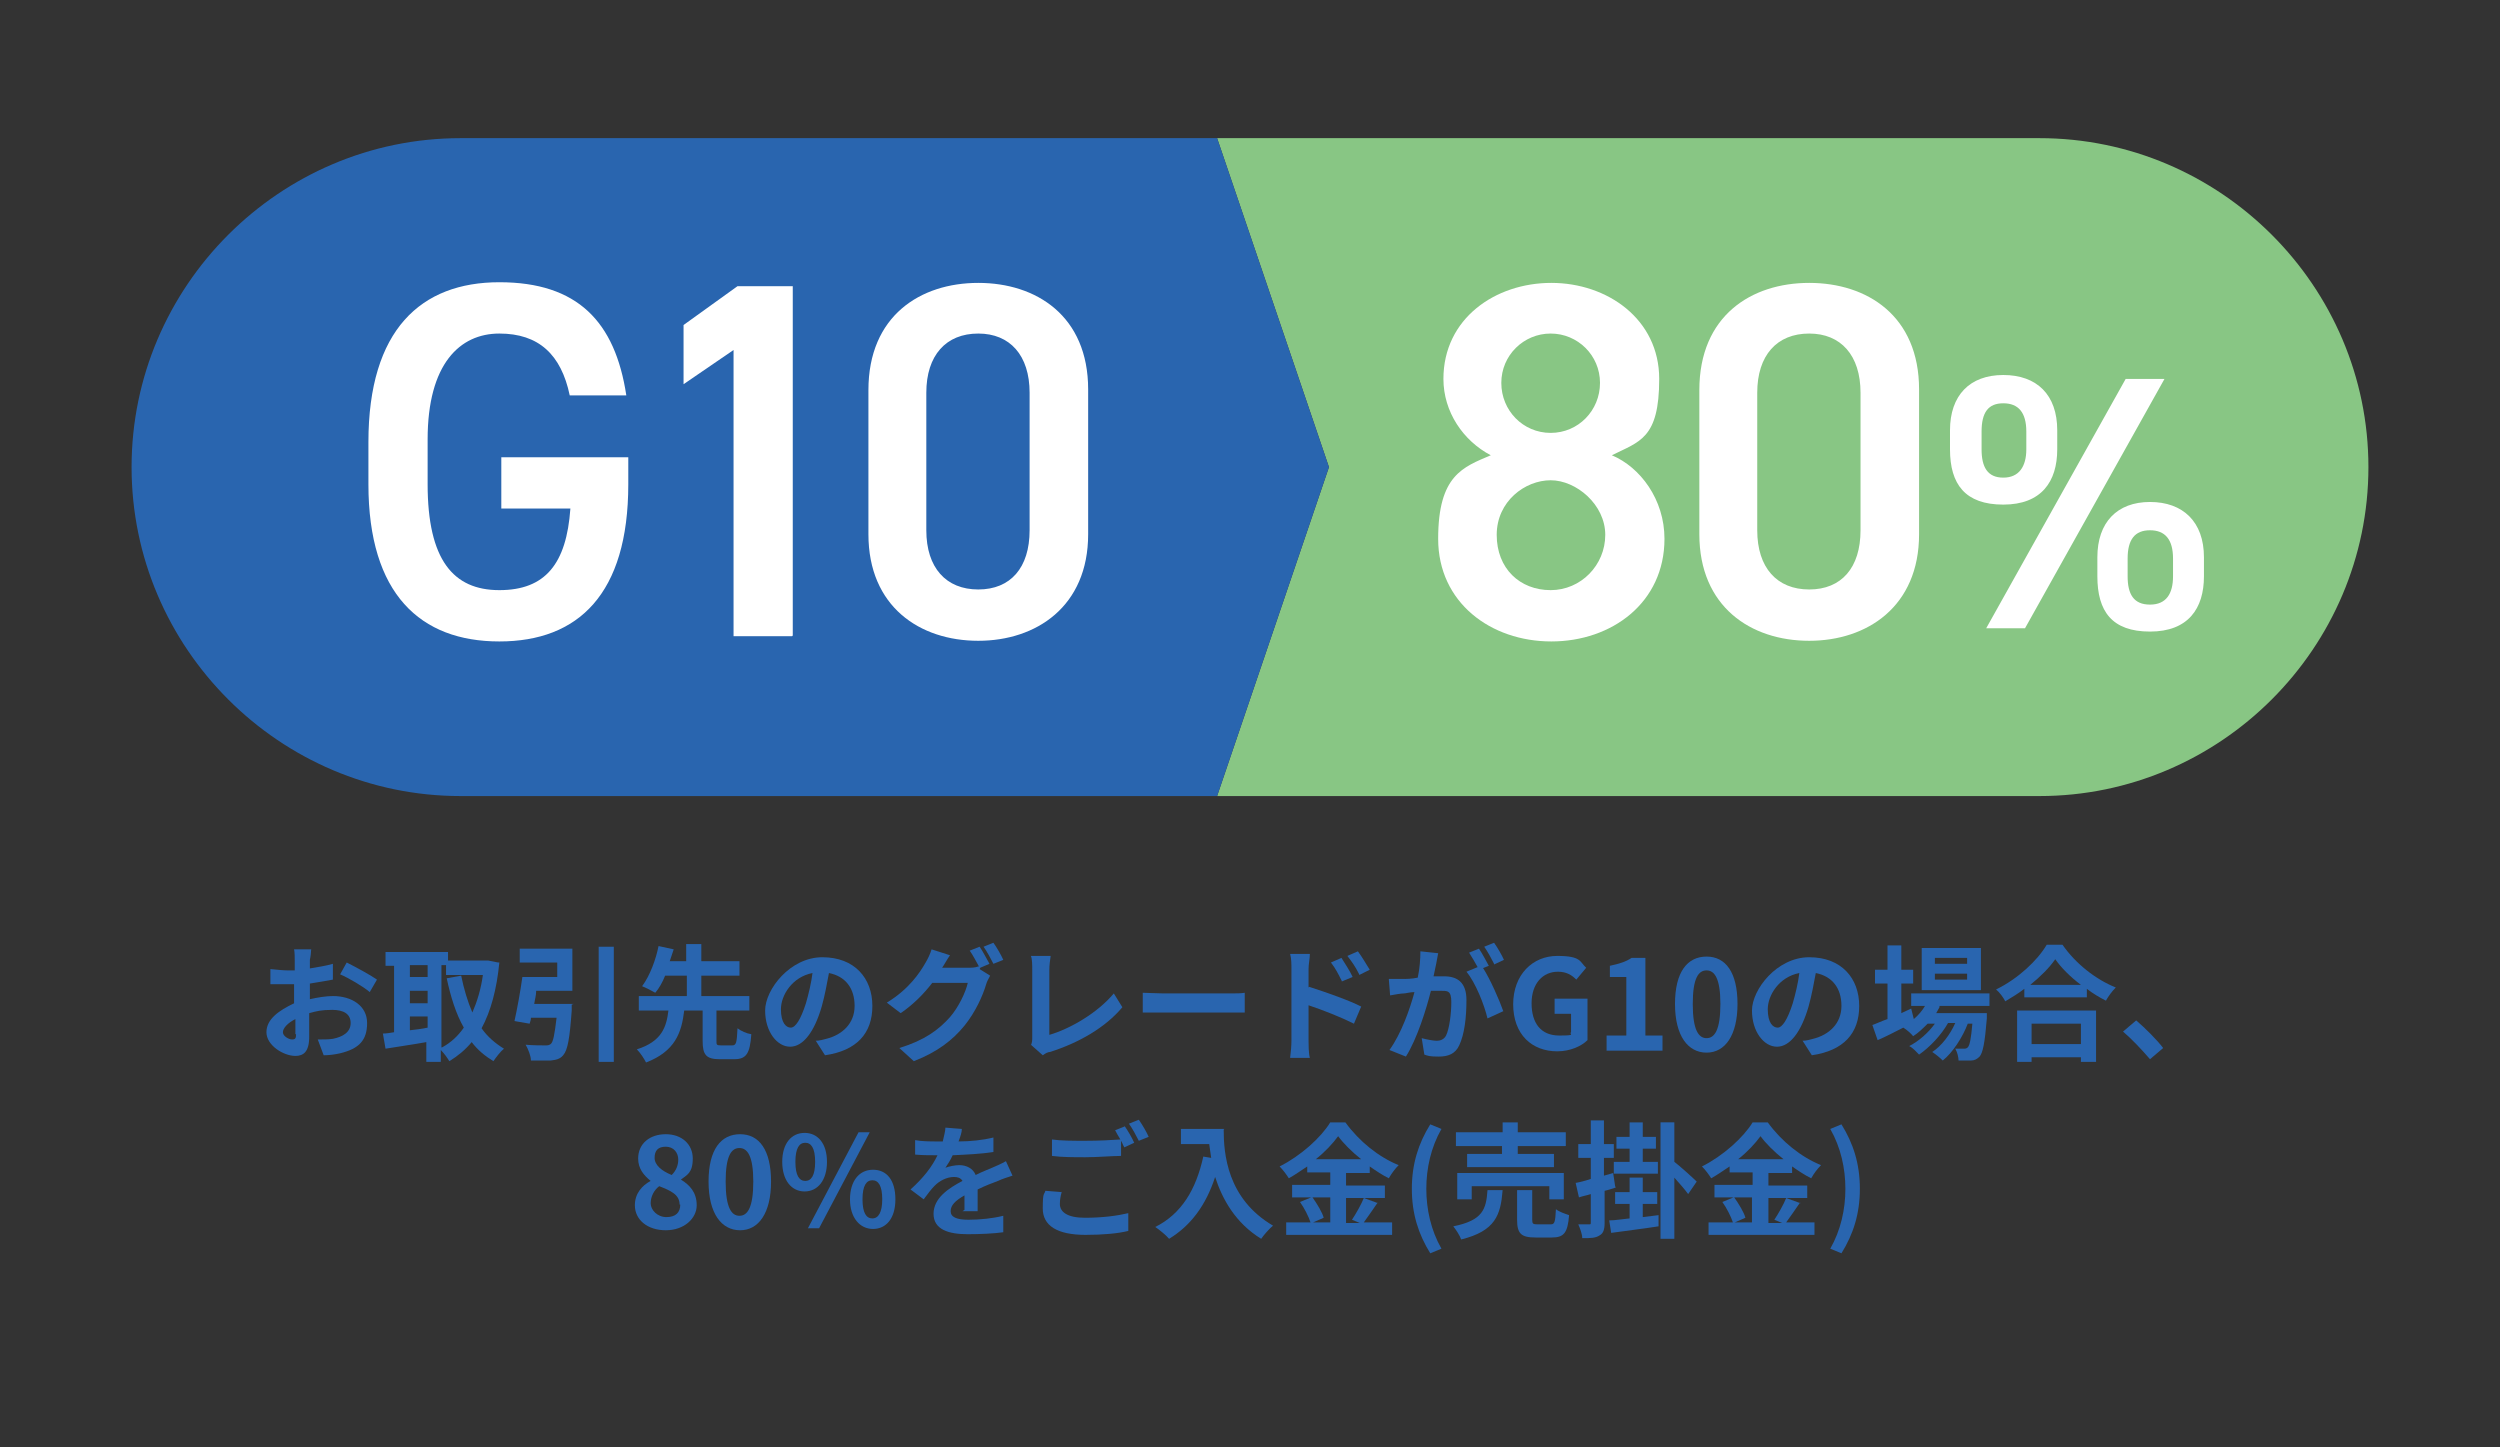
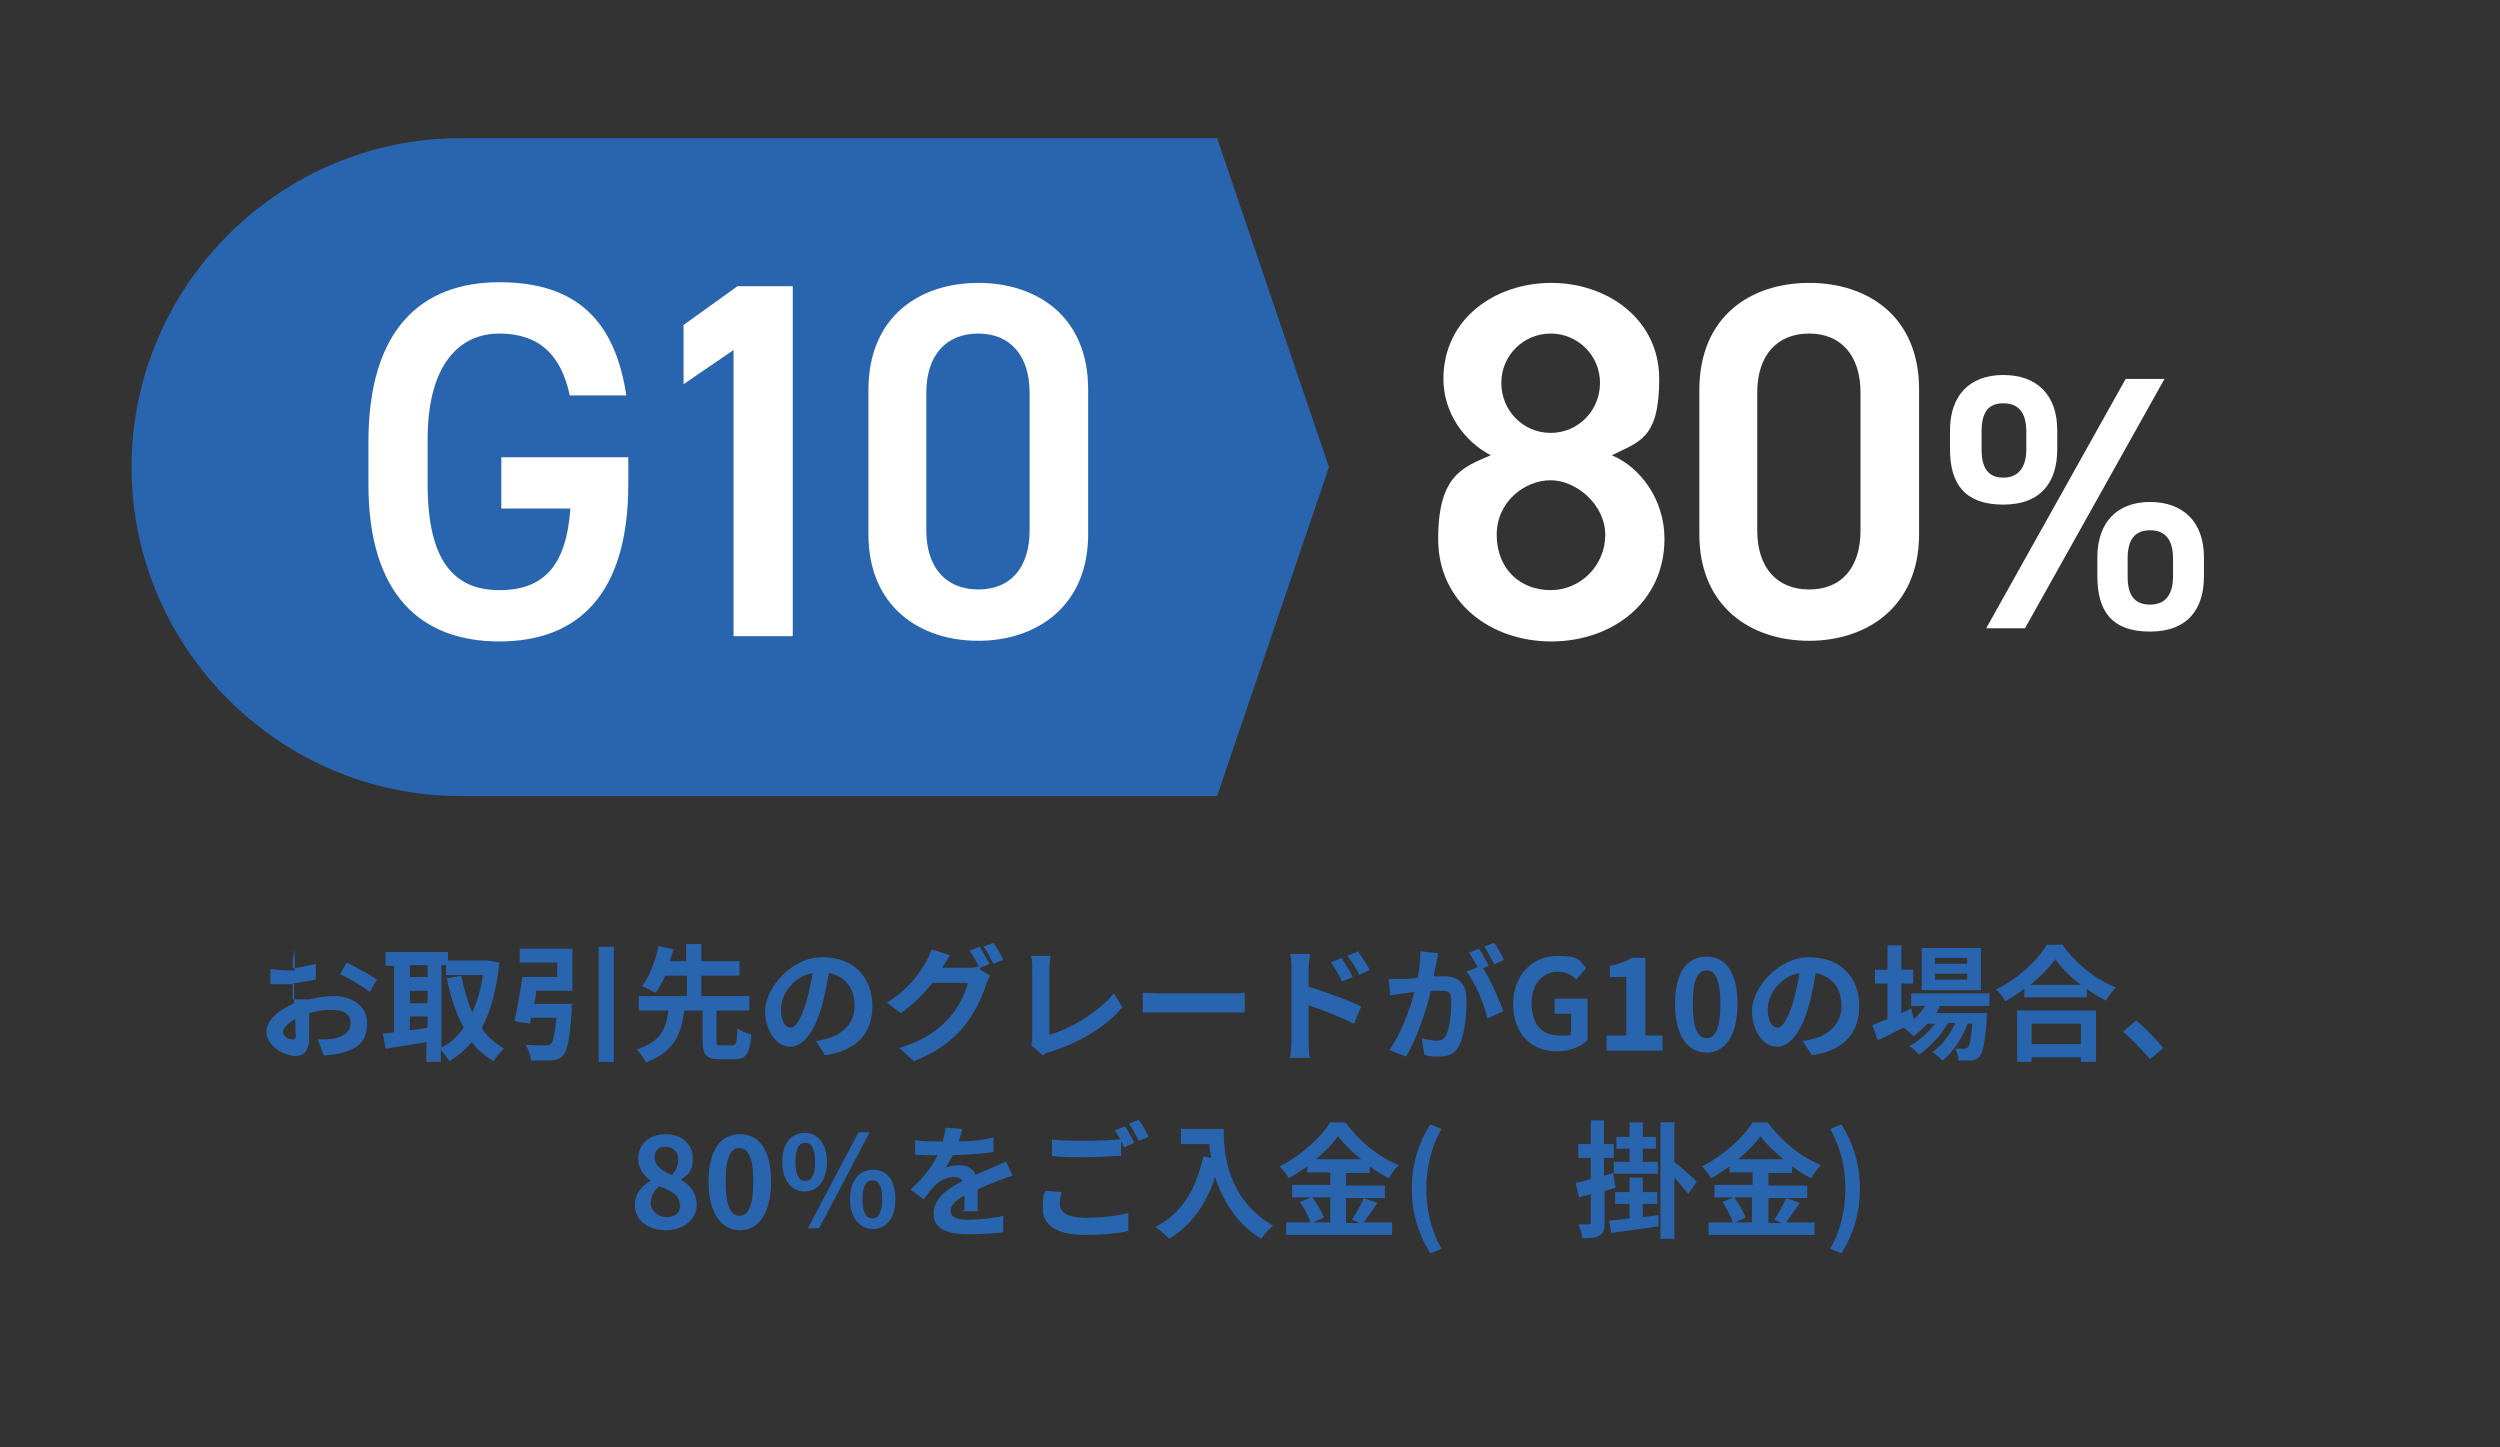
<svg xmlns="http://www.w3.org/2000/svg" id="contents" version="1.1" viewBox="0 0 380 220">
  <rect x="0" y="0" width="380" height="220" fill="#333333" stroke="none" />
  <g>
-     <path d="M47,151.9c1.3-.3,2.6-.5,3.6-.5,2.9,0,5.2,1.5,5.2,4.1s-1.2,3.9-4.1,4.6c-.9.2-1.7.3-2.5.3l-.9-2.4c.9,0,1.7,0,2.3-.1,1.5-.3,2.7-1,2.7-2.4s-1.1-2-2.8-2-2.4.2-3.5.5c0,1.5,0,2.9,0,3.6,0,2.3-.9,2.9-2.1,2.9-1.8,0-4.4-1.6-4.4-3.6s1.9-3.3,4.2-4.4c0-.4,0-.9,0-1.3v-1.6c-.4,0-.7,0-1,0-.9,0-1.8,0-2.6,0v-2.3c1.1.1,1.9.2,2.6.2s.7,0,1.1,0c0-.7,0-1.2,0-1.5s0-1.3-.1-1.7h2.6c0,.3-.1,1.2-.2,1.6,0,.4,0,.9,0,1.3,1.2-.2,2.5-.4,3.5-.7v2.4c-1,.2-2.3.4-3.5.6,0,.6,0,1.1,0,1.7v.7ZM44.9,157.2c0-.5,0-1.3,0-2.3-1.2.6-1.9,1.4-1.9,2s.9,1.1,1.4,1.1.6-.2.6-.8ZM52.7,146.3c1.4.7,3.6,1.9,4.6,2.6l-1.1,1.9c-.9-.8-3.3-2.2-4.5-2.7l1-1.8Z" fill="#2965af" />
+     <path d="M47,151.9c1.3-.3,2.6-.5,3.6-.5,2.9,0,5.2,1.5,5.2,4.1s-1.2,3.9-4.1,4.6c-.9.2-1.7.3-2.5.3l-.9-2.4c.9,0,1.7,0,2.3-.1,1.5-.3,2.7-1,2.7-2.4s-1.1-2-2.8-2-2.4.2-3.5.5c0,1.5,0,2.9,0,3.6,0,2.3-.9,2.9-2.1,2.9-1.8,0-4.4-1.6-4.4-3.6s1.9-3.3,4.2-4.4c0-.4,0-.9,0-1.3v-1.6c-.4,0-.7,0-1,0-.9,0-1.8,0-2.6,0v-2.3c1.1.1,1.9.2,2.6.2s.7,0,1.1,0c0-.7,0-1.2,0-1.5s0-1.3-.1-1.7c0,.3-.1,1.2-.2,1.6,0,.4,0,.9,0,1.3,1.2-.2,2.5-.4,3.5-.7v2.4c-1,.2-2.3.4-3.5.6,0,.6,0,1.1,0,1.7v.7ZM44.9,157.2c0-.5,0-1.3,0-2.3-1.2.6-1.9,1.4-1.9,2s.9,1.1,1.4,1.1.6-.2.6-.8ZM52.7,146.3c1.4.7,3.6,1.9,4.6,2.6l-1.1,1.9c-.9-.8-3.3-2.2-4.5-2.7l1-1.8Z" fill="#2965af" />
    <path d="M75.9,146.3c-.4,4.1-1.3,7.4-2.7,10,.9,1.3,2.1,2.3,3.4,3.1-.5.4-1.2,1.3-1.6,1.9-1.3-.8-2.4-1.7-3.3-2.9-1,1.2-2.1,2.1-3.4,2.9-.3-.5-.8-1.2-1.3-1.7v1.8h-2.2v-3c-2.2.4-4.4.7-6.2,1l-.4-2.3c.5,0,1.1-.1,1.7-.2v-10.1h-1.3v-2.1h9.5v1.3h6.1c0,0,1.5.3,1.5.3ZM62.3,146.7v1.8h2.7v-1.8h-2.7ZM62.3,152.5h2.7v-1.9h-2.7v1.9ZM62.3,156.6c.9-.1,1.8-.2,2.7-.4v-1.7h-2.7v2.1ZM67.2,159.2c1.3-.7,2.4-1.7,3.3-3-1.2-2.1-2-4.7-2.6-7.5l2.2-.4c.4,2,1,4,1.7,5.6.7-1.6,1.3-3.5,1.6-5.7h-5.6v-1.5h-.7v12.5Z" fill="#2965af" />
    <path d="M86.9,152.7s0,.6,0,.9c-.3,4.2-.6,6-1.3,6.8-.5.6-1.1.7-1.9.8-.7,0-1.8,0-3,0,0-.7-.4-1.7-.8-2.4,1.1.1,2.4.1,2.9.1s.6,0,.9-.2c.4-.3.6-1.5.9-4h-3.9c0,.3-.1.6-.2.9l-2.3-.4c.4-1.8.9-4.5,1.2-6.7h5.3v-2.2h-5.7v-2.1h8v6.4h-5.5c0,.7-.2,1.3-.3,2h6ZM93.3,143.9v17.5h-2.3v-17.5h2.3Z" fill="#2965af" />
    <path d="M111.3,158.9c.6,0,.7-.4.8-2.6.5.4,1.4.8,2.1.9-.2,3-.8,3.8-2.6,3.8h-2.2c-2.1,0-2.6-.7-2.6-2.8v-4.6h-2.8c-.4,3.4-1.4,6.2-5.8,7.9-.3-.6-.9-1.5-1.4-2,3.8-1.2,4.5-3.4,4.8-5.9h-4.5v-2.2h7.3v-3.1h-3.3c-.4,1-.9,1.9-1.5,2.6-.5-.3-1.5-.8-2-1,1.2-1.6,2.1-4.1,2.5-6.1l2.3.5c-.2.6-.4,1.2-.6,1.8h2.5v-2.6h2.3v2.6h5.8v2.2h-5.8v3.1h7.3v2.2h-5v4.6c0,.6,0,.7.7.7h1.6Z" fill="#2965af" />
    <path d="M123.9,158.2c.7,0,1.3-.2,1.7-.3,2.4-.6,4.3-2.3,4.3-5s-1.4-4.5-3.9-5c-.3,1.6-.6,3.3-1.1,5.1-1.1,3.8-2.8,6.1-4.8,6.1s-3.8-2.3-3.8-5.5,3.8-8.1,8.7-8.1,7.6,3.2,7.6,7.4-2.4,6.8-7.2,7.5l-1.4-2.2ZM122.5,152.5c.4-1.4.8-3,1-4.6-3.1.6-4.8,3.4-4.8,5.5s.8,2.8,1.5,2.8,1.5-1.2,2.3-3.7Z" fill="#2965af" />
    <path d="M148.9,147.3l1.6,1c-.2.4-.5.9-.6,1.3-.5,1.7-1.6,4.2-3.3,6.3-1.8,2.2-4.1,4-7.7,5.4l-2.2-2c3.9-1.2,6-2.8,7.7-4.7,1.3-1.5,2.4-3.8,2.7-5.2h-5.4c-1.3,1.7-2.9,3.3-4.8,4.6l-2.1-1.6c3.3-2,5-4.5,5.9-6.1.3-.5.7-1.3.9-2l2.8.9c-.5.7-.9,1.5-1.2,1.9h0c0,0,3.8,0,3.8,0,.6,0,1.2,0,1.7-.2h.1c-.4-.7-.9-1.7-1.4-2.4l1.5-.6c.5.7,1.1,1.9,1.5,2.6l-1.4.6ZM151,143.3c.5.7,1.2,1.9,1.5,2.6l-1.5.6c-.4-.8-1-1.9-1.5-2.6l1.5-.6Z" fill="#2965af" />
    <path d="M156.7,158.9c.2-.5.2-.8.2-1.2v-10.3c0-.7,0-1.6-.2-2.1h3c-.1.7-.2,1.4-.2,2.1v9.9c3.1-.9,7.3-3.3,9.8-6.3l1.3,2.1c-2.6,3.1-6.6,5.4-11,6.8-.3,0-.7.2-1.1.5l-1.8-1.6Z" fill="#2965af" />
    <path d="M173.7,150.9c.7,0,2.1.1,3.1.1h10.2c.9,0,1.7,0,2.2-.1v3c-.5,0-1.4,0-2.2,0h-10.2c-1.1,0-2.4,0-3.1,0v-3Z" fill="#2965af" />
    <path d="M199,150c2.5.8,6.2,2.1,7.9,3l-1.1,2.6c-2-1-4.8-2.1-6.9-2.8v5.4c0,.5,0,1.9.2,2.6h-3c.1-.7.2-1.9.2-2.6v-10.9c0-.7,0-1.6-.2-2.3h3c0,.7-.2,1.5-.2,2.3v2.8ZM204,149.2c-.6-1.2-1-2-1.7-2.9l1.6-.7c.5.8,1.3,2,1.7,2.9l-1.7.7ZM206.6,148.1c-.6-1.2-1.1-1.9-1.8-2.8l1.6-.7c.6.8,1.3,2,1.8,2.8l-1.6.8Z" fill="#2965af" />
    <path d="M218.6,144.9c-.1.5-.2,1.1-.3,1.6-.1.6-.3,1.3-.4,1.9.6,0,1.2,0,1.6,0,2,0,3.4.9,3.4,3.6s-.3,5.2-1.1,6.9c-.6,1.3-1.7,1.7-3.1,1.7s-1.6-.1-2.2-.3l-.4-2.5c.7.2,1.8.4,2.3.4s1.1-.2,1.4-.8c.5-1,.8-3.3.8-5.1s-.6-1.7-1.8-1.7-.8,0-1.3,0c-.7,2.8-2.1,7.3-3.8,10l-2.5-1c1.8-2.5,3.1-6.2,3.8-8.8-.7,0-1.3.2-1.6.2-.5,0-1.5.2-2.1.3l-.2-2.5c.7,0,1.3,0,2,0,.6,0,1.5,0,2.4-.2.3-1.4.4-2.8.4-4l2.8.3ZM225.4,147.1c1.1,1.7,2.5,4.9,3.1,6.6l-2.4,1.1c-.5-2.1-1.8-5.4-3.2-7.1l1.7-.7c-.4-.7-.9-1.6-1.3-2.2l1.5-.6c.5.7,1.1,1.9,1.5,2.6l-1,.4ZM227.1,146.5c-.4-.8-1-1.9-1.5-2.6l1.5-.6c.5.7,1.2,1.9,1.5,2.6l-1.5.7Z" fill="#2965af" />
    <path d="M230,152.7c0-4.6,3-7.4,6.7-7.4s3.4.9,4.4,1.8l-1.5,1.8c-.7-.7-1.5-1.2-2.8-1.2-2.3,0-4,1.8-4,4.8s1.4,4.9,4.2,4.9,1.4-.2,1.8-.5v-2.8h-2.5v-2.3h5v6.3c-.9.9-2.6,1.7-4.6,1.7-3.8,0-6.7-2.5-6.7-7.2Z" fill="#2965af" />
    <path d="M244.2,157.4h3v-8.9h-2.5v-1.7c1.4-.3,2.4-.6,3.3-1.2h2.1v11.8h2.6v2.3h-8.5v-2.3Z" fill="#2965af" />
    <path d="M254.6,152.6c0-4.9,1.9-7.2,4.8-7.2s4.7,2.4,4.7,7.2-1.9,7.4-4.7,7.4-4.8-2.5-4.8-7.4ZM261.5,152.6c0-3.9-.9-5.1-2.1-5.1s-2.1,1.1-2.1,5.1.9,5.2,2.1,5.2,2.1-1.2,2.1-5.2Z" fill="#2965af" />
    <path d="M273.9,158.2c.7,0,1.3-.2,1.7-.3,2.4-.6,4.3-2.3,4.3-5s-1.4-4.5-3.9-5c-.3,1.6-.6,3.3-1.1,5.1-1.1,3.8-2.8,6.1-4.8,6.1s-3.8-2.3-3.8-5.5,3.8-8.1,8.7-8.1,7.6,3.2,7.6,7.4-2.4,6.8-7.2,7.5l-1.4-2.2ZM272.5,152.5c.4-1.4.8-3,1-4.6-3.1.6-4.8,3.4-4.8,5.5s.8,2.8,1.5,2.8,1.5-1.2,2.3-3.7Z" fill="#2965af" />
    <path d="M294.8,153.1c-.2.3-.3.6-.5.9h7.7s0,.5,0,.8c-.3,3.7-.6,5.2-1.1,5.8-.4.4-.8.6-1.3.6-.4,0-1.2,0-1.9,0,0-.5-.2-1.3-.5-1.8.6,0,1.1,0,1.3,0s.4,0,.6-.2c.3-.3.5-1.3.7-3.6h-.7c-.8,2.1-2.3,4.4-3.8,5.6-.4-.4-1-.9-1.6-1.3,1.4-.9,2.7-2.6,3.5-4.4h-1.1c-1,1.8-2.8,3.7-4.4,4.8-.4-.4-.9-1-1.5-1.3,1.4-.7,2.9-2,3.9-3.4h-1.1c-.7.7-1.4,1.4-2.2,1.9-.3-.4-1-1-1.5-1.3-1.4.7-2.7,1.4-3.9,1.9l-.8-2.3c.6-.2,1.4-.6,2.3-.9v-5.4h-1.9v-2.1h1.9v-3.7h2.1v3.7h1.8v2.1h-1.8v4.5l1.5-.7.4,1.6c.7-.6,1.3-1.3,1.7-2h-2.1v-1.9h11.9v1.9h-7.6ZM301.1,150.5h-9v-6.4h9v6.4ZM299,145.6h-4.9v.9h4.9v-.9ZM299,148h-4.9v.9h4.9v-.9Z" fill="#2965af" />
    <path d="M313.5,143.6c2,2.9,5.1,5.3,8.1,6.5-.6.6-1.1,1.3-1.5,2-1-.5-2-1.1-2.9-1.8v1.3h-9.5v-1.3c-.9.7-1.9,1.3-2.9,1.9-.3-.6-.9-1.4-1.4-1.8,3.3-1.6,6.3-4.4,7.7-6.8h2.3ZM306.6,153.6h12v7.8h-2.3v-.7h-7.5v.7h-2.2v-7.8ZM316.3,149.7c-1.6-1.2-3-2.6-3.9-3.9-.9,1.3-2.2,2.6-3.8,3.9h7.7ZM308.8,155.6v3.1h7.5v-3.1h-7.5Z" fill="#2965af" />
    <path d="M326.8,161c-1.2-1.4-2.8-3.1-4.1-4.2l2-1.7c1.3,1.1,3.2,3,4.1,4.2l-2,1.7Z" fill="#2965af" />
    <path d="M96.5,183.2c0-1.8,1.1-3,2.4-3.7h0c-1.1-.9-1.9-1.9-1.9-3.4,0-2.3,1.8-3.7,4.2-3.7s4.1,1.5,4.1,3.7-.9,2.5-1.8,3.2h0c1.3.8,2.4,1.9,2.4,3.9s-1.9,3.8-4.7,3.8-4.7-1.6-4.7-3.8ZM103.3,183.1c0-1.5-1.3-2.1-3.1-2.8-.8.6-1.3,1.6-1.3,2.6s1,2.1,2.4,2.1,2.1-.7,2.1-1.9ZM103.1,176.3c0-1.1-.7-2-1.9-2s-1.7.6-1.7,1.7,1.1,2,2.6,2.6c.7-.7,1-1.5,1-2.4Z" fill="#2965af" />
    <path d="M107.7,179.6c0-4.9,1.9-7.2,4.8-7.2s4.7,2.4,4.7,7.2-1.9,7.4-4.7,7.4-4.8-2.5-4.8-7.4ZM114.5,179.6c0-3.9-.9-5.1-2.1-5.1s-2.1,1.1-2.1,5.1.9,5.2,2.1,5.2,2.1-1.2,2.1-5.2Z" fill="#2965af" />
    <path d="M118.9,176.6c0-2.8,1.4-4.4,3.4-4.4s3.4,1.6,3.4,4.4-1.4,4.5-3.4,4.5-3.4-1.7-3.4-4.5ZM123.9,176.6c0-2.1-.6-2.9-1.5-2.9s-1.5.8-1.5,2.9.6,2.9,1.5,2.9,1.5-.8,1.5-2.9ZM130.5,172.1h1.7l-7.7,14.6h-1.7l7.7-14.6ZM129.2,182.3c0-2.8,1.4-4.5,3.5-4.5s3.4,1.6,3.4,4.5-1.4,4.5-3.4,4.5-3.5-1.7-3.5-4.5ZM134.1,182.3c0-2.1-.6-2.9-1.5-2.9s-1.5.8-1.5,2.9.6,2.9,1.5,2.9,1.5-.9,1.5-2.9Z" fill="#2965af" />
    <path d="M146.6,183.9c0-.6,0-1.4,0-2.2-1.4.8-2.1,1.5-2.1,2.4s.9,1.3,2.7,1.3,3.7-.2,5.3-.6v2.5c-1.3.2-3.6.3-5.4.3-2.9,0-5.2-.7-5.2-3.1s2.3-3.9,4.4-5c-.3-.5-.8-.6-1.3-.6-1.1,0-2.2.6-2.9,1.3-.6.6-1.1,1.3-1.7,2.1l-2-1.5c2-1.8,3.3-3.5,4.1-5.2h-.2c-.8,0-2.1,0-3.2-.1v-2.2c1,.2,2.4.2,3.3.2h.9c.2-.9.4-1.6.4-2.1l2.5.2c0,.5-.2,1.1-.5,1.9,1.8,0,3.7-.2,5.3-.6v2.2c-1.8.3-4.1.4-6.2.5-.3.7-.7,1.3-1.1,1.9.5-.2,1.5-.4,2.1-.4,1.1,0,2.1.5,2.5,1.5,1-.5,1.8-.8,2.5-1.1.7-.3,1.4-.6,2.1-1l1,2.2c-.6.2-1.6.5-2.2.8-.8.3-1.9.7-3.1,1.3,0,1,0,2.4,0,3.3h-2.3Z" fill="#2965af" />
    <path d="M161.4,181.1c-.2.7-.3,1.3-.3,1.9,0,1.2,1.1,2.1,3.8,2.1s4.9-.3,6.6-.7v2.7c-1.6.4-3.9.6-6.5.6-4.3,0-6.5-1.4-6.5-4s.2-2,.4-2.7l2.5.2ZM170.9,171.1c.5.7,1.2,1.9,1.5,2.6l-1.5.7c-.2-.3-.3-.7-.5-1v2.3c-1.3,0-3.6.2-5.4.2s-3.6,0-5.1-.2v-2.5c1.4.2,3.1.2,5.1.2s3.9-.1,5.3-.2c-.3-.5-.6-1-.8-1.4l1.5-.6ZM173.1,170.2c.5.7,1.2,1.9,1.5,2.6l-1.5.6c-.4-.8-1-1.9-1.5-2.6l1.5-.6Z" fill="#2965af" />
    <path d="M186,171.7c0,3.6.5,10.5,7.5,14.6-.5.4-1.4,1.4-1.8,2-3.9-2.4-5.9-6-7-9.4-1.4,4.3-3.7,7.4-7,9.4-.4-.5-1.5-1.4-2.1-1.8,4-2,6.2-5.7,7.3-10.7l1.2.2c-.1-.7-.2-1.4-.3-2.1h-4.3v-2.3h6.6Z" fill="#2965af" />
    <path d="M209.4,182.8c-.7,1-1.5,2.2-2.1,3h4.3v1.9h-16.1v-1.9h3.7c-.3-.9-.9-2.1-1.6-3.1l1.7-.7h-2.9v-1.9h5.8v-1.9h-3.5v-.9c-.9.6-1.9,1.3-2.8,1.8-.3-.5-.9-1.3-1.4-1.8,3.2-1.6,6.3-4.4,7.7-6.7h2.3c2.1,2.9,5.1,5.3,8.1,6.5-.6.6-1.1,1.3-1.5,2-1-.5-1.9-1.1-2.9-1.8v1h-3.6v1.9h5.9v1.9h-5.9v3.8h2.1l-1.2-.5c.6-.9,1.4-2.3,1.8-3.3l2.2.8ZM199.5,182c.7,1,1.5,2.3,1.7,3.1l-1.6.7h2.6v-3.8h-2.8ZM206.9,176.2c-1.4-1.1-2.7-2.4-3.5-3.5-.8,1.1-2,2.4-3.4,3.5h6.9Z" fill="#2965af" />
    <path d="M214.6,180.7c0-3.8,1-6.9,2.8-9.8l1.7.7c-1.6,2.8-2.3,6-2.3,9.1s.7,6.3,2.3,9.1l-1.7.7c-1.8-2.9-2.8-6-2.8-9.8Z" fill="#2965af" />
-     <path d="M228.4,180.9c-.3,3.8-1.1,6.2-6.3,7.5-.2-.6-.8-1.5-1.2-2,4.5-.9,5-2.6,5.2-5.5h2.4ZM228.4,174.2h-7.1v-2.1h7.1v-1.5h2.3v1.5h7.3v2.1h-7.3v1.2h5.5v2h-13.2v-2h5.3v-1.2ZM235.5,182.3v-2h-11.8v2h-2.2v-4h16.2v4h-2.3ZM235.7,186.1c.6,0,.7-.3.8-2.3.5.4,1.4.7,2,.9-.2,2.7-.8,3.4-2.6,3.4h-2.5c-2.2,0-2.8-.6-2.8-2.7v-4.5h2.3v4.5c0,.6.1.7.8.7h1.9Z" fill="#2965af" />
    <path d="M245.6,180.5c-.6.2-1.2.4-1.7.5v4.9c0,1-.2,1.6-.8,1.9-.6.4-1.4.4-2.6.4,0-.6-.3-1.4-.6-2.1.7,0,1.3,0,1.6,0s.3,0,.3-.3v-4.3c-.6.2-1.2.3-1.8.5l-.5-2.2c.6-.1,1.4-.3,2.3-.6v-3.2h-1.9v-2.1h1.9v-3.6h2v3.6h1.5v2.1h-1.5v2.7l1.4-.4.3,2ZM252.1,184.6v1.8c-2.5.4-5.2.7-7.2,1l-.3-1.9c.9,0,2-.2,3.1-.3v-2.2h-2.2v-1.8h2.2v-2.2h2v2.2h2.2v1.8h-2.2v2l2.4-.3ZM247.7,174.6h-2v-1.8h2v-2.2h2v2.2h2v1.8h-2v2h2.3v1.8h-6.7v-1.8h2.4v-2ZM256.6,181.5c-.5-.7-1.3-1.6-2.1-2.5v9.3h-2.1v-17.7h2.1v6c.8.6,2.9,2.5,3.4,3l-1.3,1.9Z" fill="#2965af" />
    <path d="M273.6,182.8c-.7,1-1.5,2.2-2.1,3h4.3v1.9h-16.1v-1.9h3.7c-.3-.9-.9-2.1-1.6-3.1l1.7-.7h-2.9v-1.9h5.8v-1.9h-3.5v-.9c-.9.6-1.9,1.3-2.8,1.8-.3-.5-.9-1.3-1.4-1.8,3.2-1.6,6.3-4.4,7.7-6.7h2.3c2.1,2.9,5.1,5.3,8.1,6.5-.6.6-1.1,1.3-1.5,2-1-.5-1.9-1.1-2.9-1.8v1h-3.6v1.9h5.9v1.9h-5.9v3.8h2.1l-1.2-.5c.6-.9,1.4-2.3,1.8-3.3l2.2.8ZM263.6,182c.7,1,1.5,2.3,1.7,3.1l-1.6.7h2.6v-3.8h-2.8ZM271.1,176.2c-1.4-1.1-2.7-2.4-3.5-3.5-.8,1.1-2,2.4-3.4,3.5h6.9Z" fill="#2965af" />
    <path d="M278.2,189.8c1.6-2.8,2.3-6,2.3-9.1s-.7-6.3-2.3-9.1l1.7-.7c1.8,2.9,2.8,6,2.8,9.8s-1,6.9-2.8,9.8l-1.7-.7Z" fill="#2965af" />
  </g>
  <g>
-     <path d="M310,21h-125l17,50-17,50h125c27.5,0,50-22.5,50-50s-22.5-50-50-50Z" fill="#88c684" />
    <path d="M185,21h-115c-27.5,0-50,22.5-50,50s22.5,50,50,50h115l17-50-17-50Z" fill="#2965af" />
    <g>
      <path d="M226.6,69.2c-4.2-2.2-7.2-6.6-7.2-11.6,0-9.2,7.9-14.6,16.4-14.6s16.4,5.5,16.4,14.6-3,9.5-7.2,11.6c4.3,1.8,8,6.7,8,12.7,0,9.7-8,15.6-17.2,15.6s-17.2-5.9-17.2-15.6,3.8-10.9,8-12.7ZM235.7,89.7c4.6,0,8.3-3.8,8.3-8.4s-4.4-8.3-8.3-8.3-8.2,3.2-8.2,8.3,3.5,8.4,8.2,8.4ZM235.7,65.8c4.2,0,7.5-3.4,7.5-7.6s-3.4-7.5-7.5-7.5-7.5,3.3-7.5,7.5,3.3,7.6,7.5,7.6Z" fill="#fff" />
      <path d="M275,97.4c-8.9,0-16.7-5.2-16.7-16.2v-21.9c0-11.3,7.9-16.3,16.7-16.3s16.7,5,16.7,16.2v22c0,11-7.9,16.2-16.7,16.2ZM275,50.7c-4.9,0-7.9,3.3-7.9,9v20.9c0,5.7,3,9,7.9,9s7.8-3.3,7.8-9v-20.9c0-5.7-3-9-7.8-9Z" fill="#fff" />
      <path d="M312.7,68.3c0,4.9-2.4,8.4-8.2,8.4s-8.1-3.1-8.1-8.4v-2.9c0-5.3,3-8.4,8.1-8.4s8.2,3,8.2,8.4v2.9ZM308,68.3v-2.7c0-2.9-1.2-4.3-3.5-4.3s-3.3,1.4-3.3,4.3v2.7c0,2.7.9,4.3,3.3,4.3s3.5-1.7,3.5-4.3ZM329,57.6l-21.2,37.9h-5.9l21.2-37.9h5.8ZM335,87.6c0,4.9-2.4,8.4-8.2,8.4s-8-3.1-8-8.4v-2.9c0-5.3,3-8.4,8-8.4s8.2,3,8.2,8.4v2.9ZM330.3,87.6v-2.7c0-2.9-1.2-4.3-3.5-4.3s-3.4,1.4-3.4,4.3v2.7c0,2.7.9,4.3,3.4,4.3s3.5-1.7,3.5-4.3Z" fill="#fff" />
    </g>
    <g>
      <path d="M95.5,69.5v4.1c0,16.7-7.6,23.9-19.6,23.9s-19.9-7.2-19.9-23.9v-6.4c0-17.1,8-24.3,19.9-24.3s17.6,6,19.3,17.2h-8.6c-1.3-6.2-4.7-9.4-10.7-9.4s-10.9,4.6-10.9,16.1v6.8c0,11.5,3.9,16.1,10.9,16.1s10.2-4,10.8-12.4h-10.5v-7.8h19.3Z" fill="#fff" />
      <path d="M120.4,96.7h-8.9v-43.5l-7.6,5.2v-9l8.2-5.9h8.4v53.1Z" fill="#fff" />
      <path d="M148.7,97.4c-8.9,0-16.7-5.2-16.7-16.2v-21.9c0-11.3,7.9-16.3,16.7-16.3s16.7,5,16.7,16.2v22c0,11-7.9,16.2-16.7,16.2ZM148.7,50.7c-4.9,0-7.9,3.3-7.9,9v20.9c0,5.7,3,9,7.9,9s7.8-3.3,7.8-9v-20.9c0-5.7-3-9-7.8-9Z" fill="#fff" />
    </g>
  </g>
</svg>